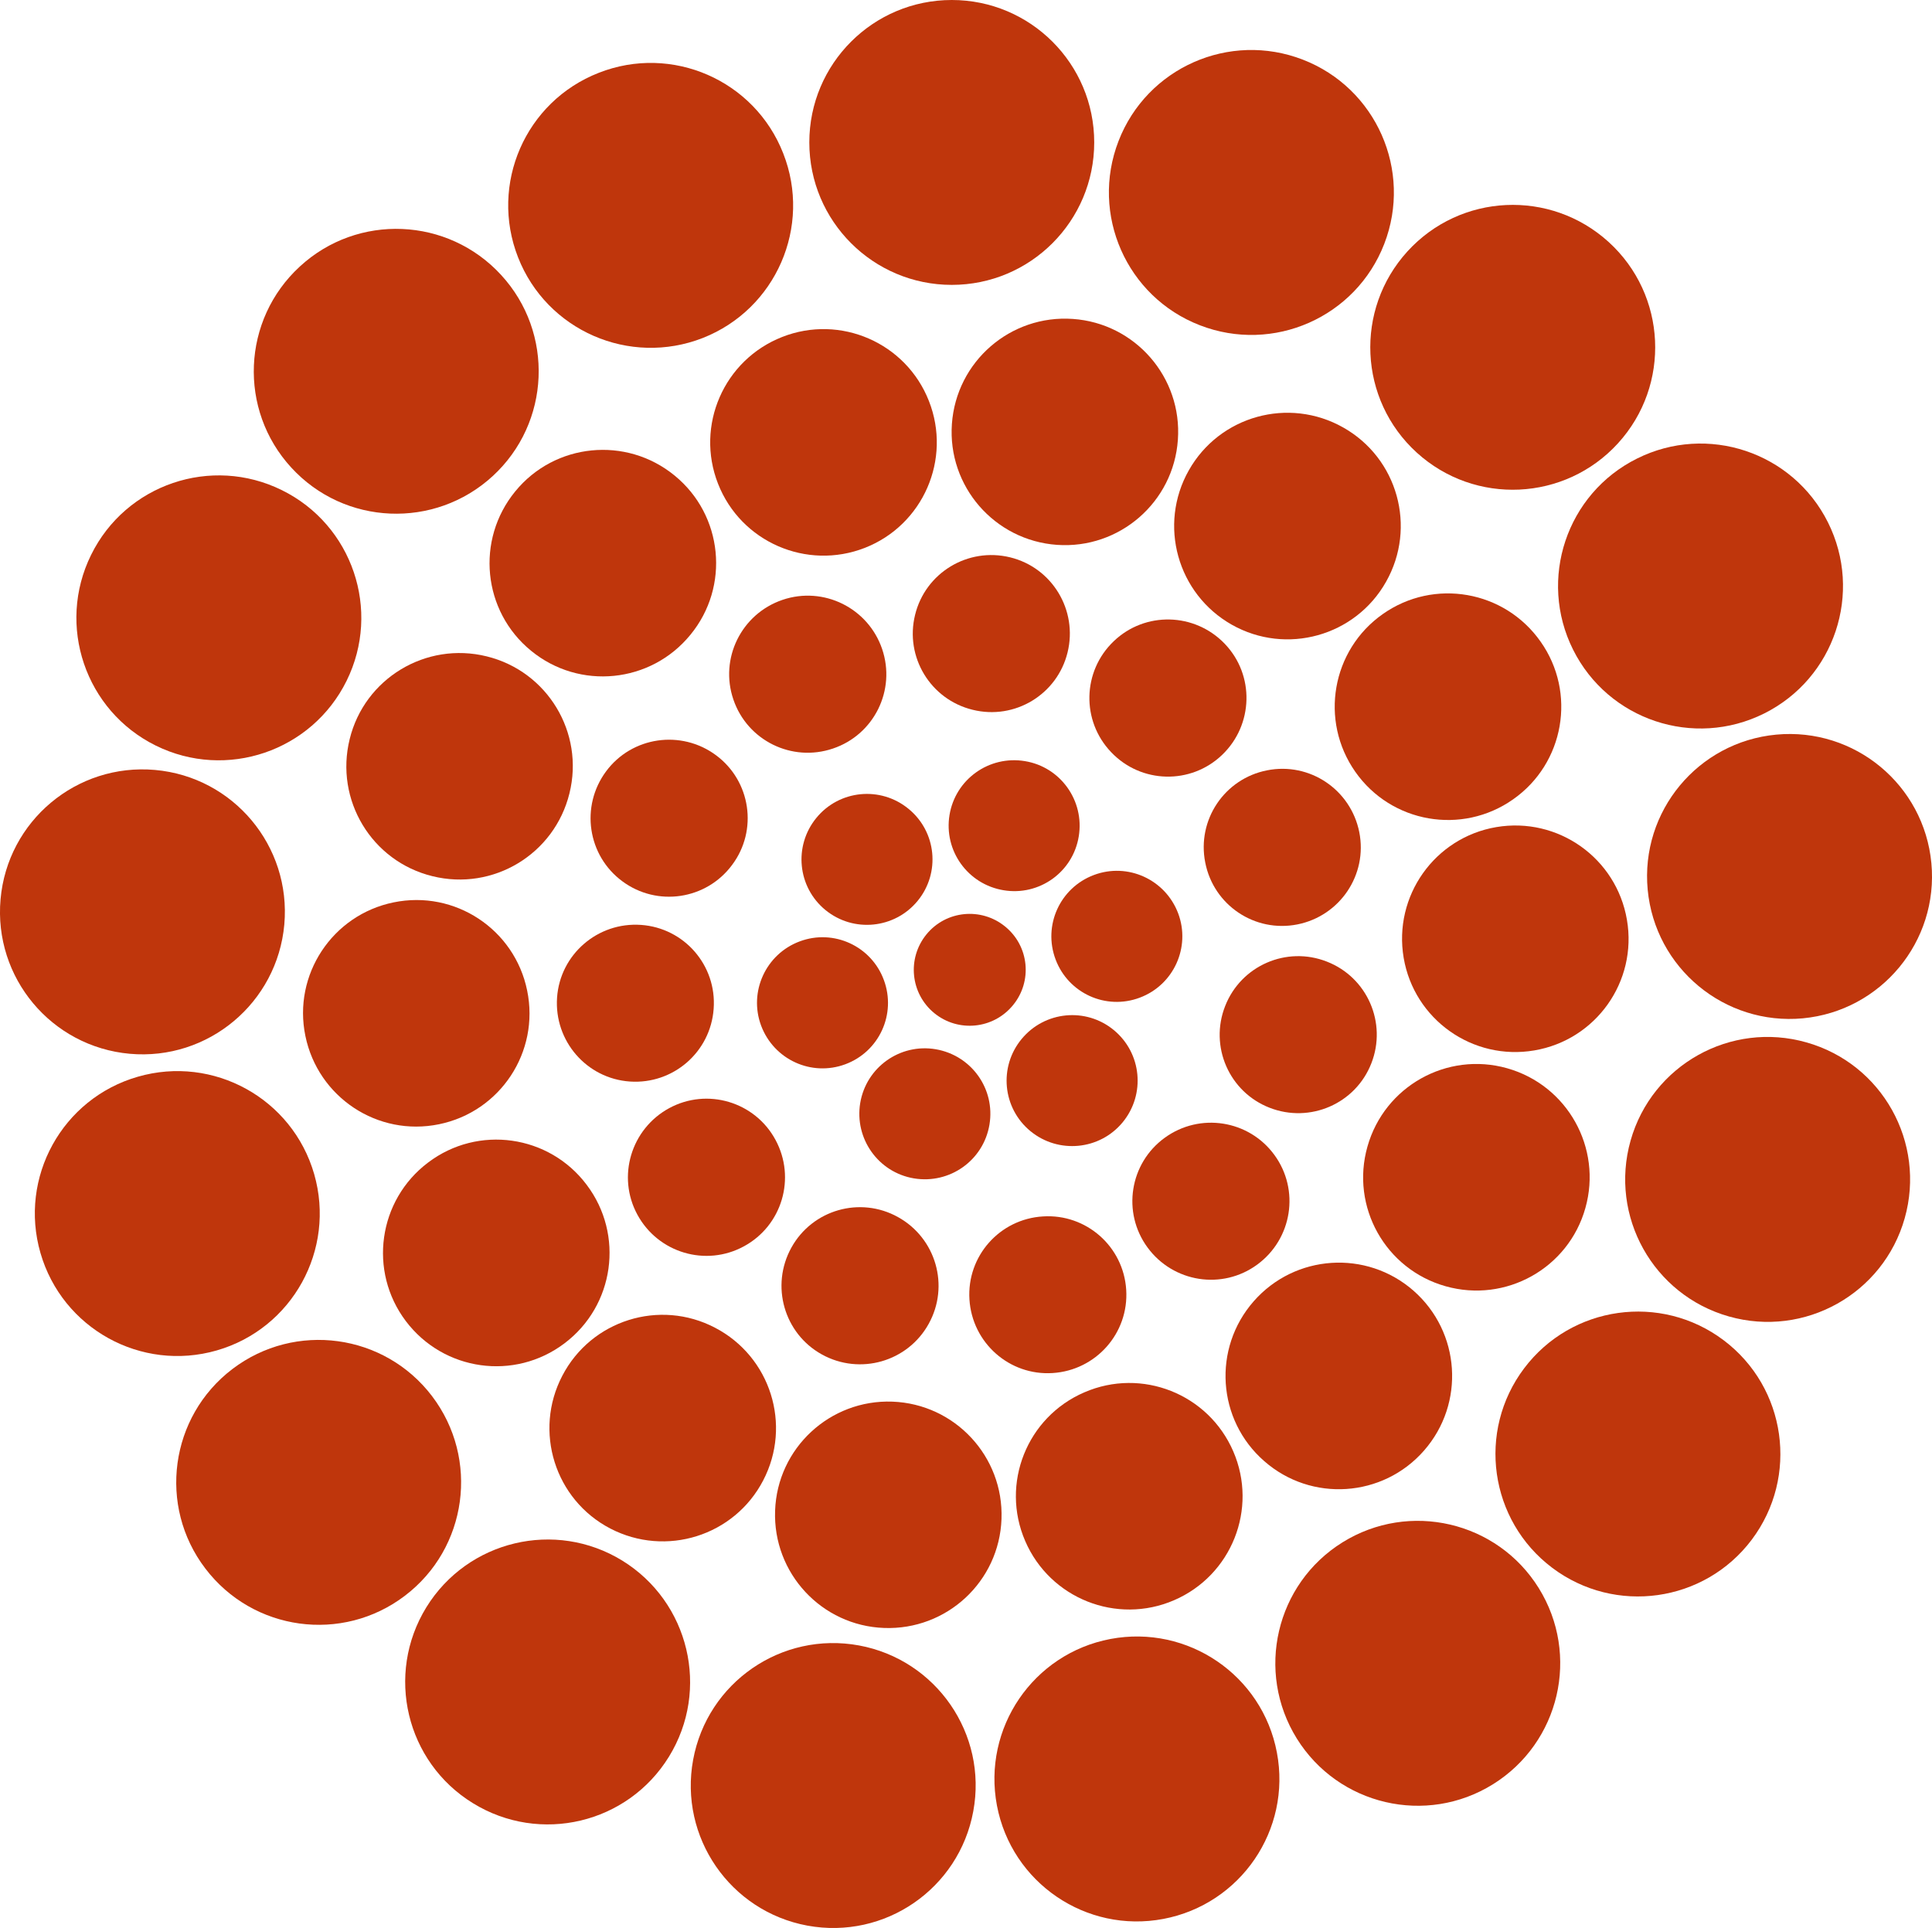
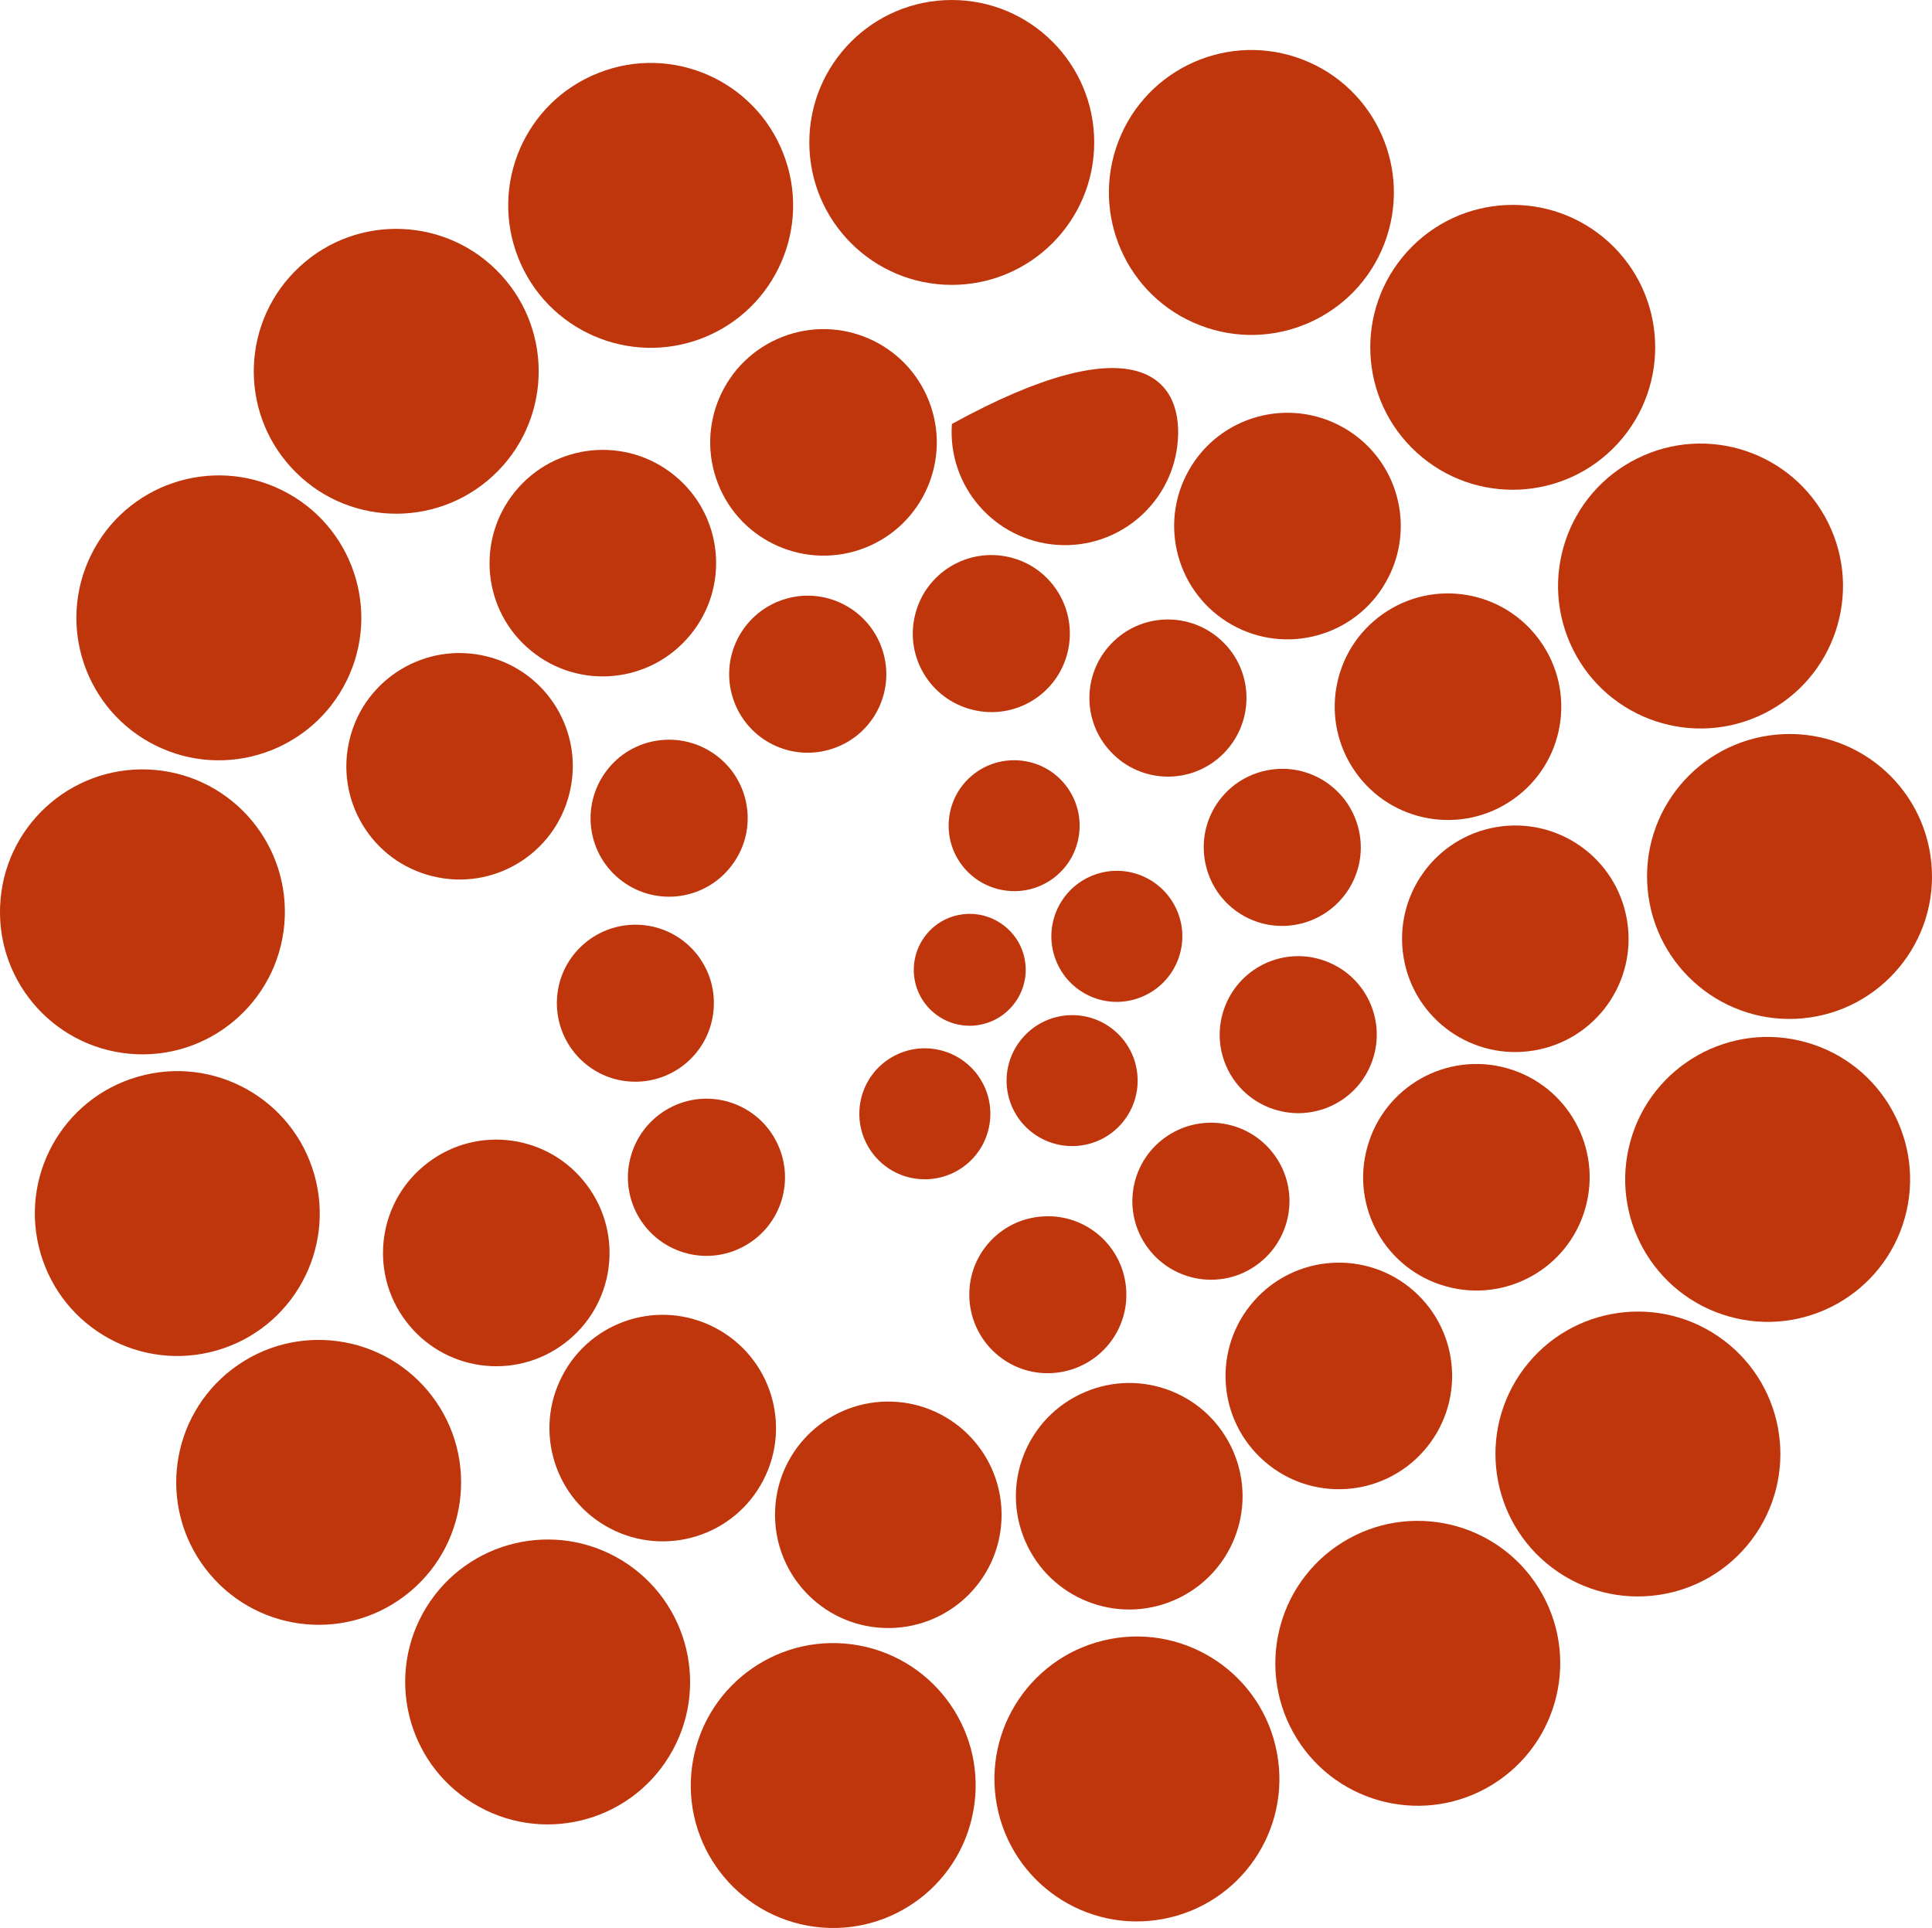
<svg xmlns="http://www.w3.org/2000/svg" version="1.1" id="Capa_1" x="0px" y="0px" width="59.119px" height="59px" viewBox="0 0 59.119 59" enable-background="new 0 0 59.119 59" xml:space="preserve">
  <g>
    <path fill="#BF360C" d="M33.483,4.358c0,2.408-1.951,4.36-4.359,4.36c-2.407,0-4.359-1.952-4.359-4.36   C24.765,1.951,26.717,0,29.124,0C31.532,0,33.483,1.951,33.483,4.358" />
    <path fill="#BF360C" d="M42.358,7.464c-0.869,2.246-3.395,3.361-5.641,2.49c-2.244-0.867-3.359-3.393-2.49-5.638   c0.869-2.246,3.393-3.36,5.639-2.491C42.11,2.693,43.227,5.218,42.358,7.464" />
    <path fill="#BF360C" d="M49.513,13.563c-1.621,1.78-4.378,1.909-6.16,0.288c-1.779-1.619-1.907-4.377-0.285-6.158   c1.621-1.779,4.375-1.908,6.157-0.287C51.004,9.025,51.134,11.782,49.513,13.563" />
    <path fill="#BF360C" d="M53.983,21.834c-2.155,1.075-4.773,0.2-5.848-1.955c-1.074-2.153-0.2-4.771,1.955-5.845   c2.154-1.076,4.77-0.202,5.846,1.953C57.011,18.142,56.137,20.759,53.983,21.834" />
    <path fill="#BF360C" d="M55.167,31.163c-2.397,0.223-4.522-1.539-4.748-3.937c-0.225-2.395,1.536-4.52,3.934-4.745   c2.397-0.224,4.521,1.535,4.747,3.933C59.325,28.81,57.563,30.936,55.167,31.163" />
    <path fill="#BF360C" d="M52.903,40.286c-2.316-0.656-3.663-3.064-3.007-5.383c0.655-2.314,3.065-3.662,5.38-3.004   c2.317,0.654,3.662,3.061,3.008,5.381C57.63,39.594,55.22,40.944,52.903,40.286" />
    <path fill="#BF360C" d="M47.499,47.979c-1.924-1.449-2.31-4.18-0.861-6.105c1.447-1.922,4.18-2.309,6.104-0.861   c1.923,1.447,2.309,4.178,0.861,6.105C52.157,49.04,49.424,49.426,47.499,47.979" />
    <path fill="#BF360C" d="M39.683,53.204c-1.271-2.047-0.646-4.734,1.399-6.006c2.044-1.27,4.733-0.643,6.003,1.4   c1.271,2.045,0.645,4.73-1.4,6.004C43.642,55.874,40.954,55.247,39.683,53.204" />
    <path fill="#BF360C" d="M30.506,55.252c-0.447-2.367,1.106-4.648,3.474-5.096c2.365-0.445,4.646,1.107,5.093,3.475   c0.448,2.365-1.106,4.643-3.474,5.092C33.236,59.172,30.955,57.618,30.506,55.252" />
    <path fill="#BF360C" d="M21.21,53.852c0.436-2.369,2.708-3.934,5.076-3.498c2.367,0.438,3.935,2.711,3.496,5.076   c-0.436,2.369-2.707,3.934-5.076,3.498C22.341,58.491,20.774,56.219,21.21,53.852" />
    <path fill="#BF360C" d="M13.045,49.188c1.263-2.049,3.946-2.691,5.997-1.43c2.049,1.264,2.691,3.949,1.428,6   c-1.262,2.049-3.944,2.688-5.997,1.424C12.424,53.924,11.784,51.241,13.045,49.188" />
    <path fill="#BF360C" d="M7.114,41.893c1.918-1.457,4.651-1.084,6.107,0.832c1.456,1.918,1.086,4.652-0.832,6.109   c-1.916,1.457-4.648,1.084-6.107-0.836C4.825,46.086,5.196,43.35,7.114,41.893" />
    <path fill="#BF360C" d="M4.218,32.95c2.313-0.668,4.729,0.666,5.396,2.98c0.665,2.314-0.669,4.73-2.981,5.396   c-2.314,0.666-4.727-0.67-5.395-2.982S1.903,33.616,4.218,32.95" />
    <path fill="#BF360C" d="M4.745,23.562c2.397,0.213,4.168,2.329,3.955,4.729c-0.215,2.398-2.332,4.171-4.728,3.957   c-2.399-0.215-4.169-2.329-3.955-4.73C0.229,25.121,2.345,23.349,4.745,23.562" />
    <path fill="#BF360C" d="M8.624,14.999c2.16,1.063,3.047,3.677,1.982,5.835c-1.066,2.159-3.68,3.048-5.838,1.983   c-2.158-1.065-3.045-3.678-1.98-5.837C3.85,14.821,6.464,13.933,8.624,14.999" />
    <path fill="#BF360C" d="M15.333,8.413c1.63,1.771,1.515,4.529-0.258,6.158c-1.773,1.628-4.532,1.514-6.16-0.26   C7.286,12.54,7.402,9.784,9.177,8.154C10.945,6.524,13.704,6.64,15.333,8.413" />
    <path fill="#BF360C" d="M23.966,4.692c0.882,2.24-0.221,4.77-2.461,5.651c-2.243,0.877-4.773-0.226-5.652-2.466   c-0.879-2.242,0.223-4.77,2.467-5.648C20.558,1.347,23.089,2.451,23.966,4.692" />
    <path fill="#BF360C" d="M28.425,12.272c0.701,1.78-0.177,3.794-1.959,4.493c-1.783,0.697-3.795-0.179-4.494-1.961   c-0.699-1.781,0.178-3.791,1.962-4.492C25.714,9.612,27.727,10.49,28.425,12.272" />
-     <path fill="#BF360C" d="M36.043,13.458c-0.131,1.909-1.788,3.35-3.699,3.216c-1.911-0.136-3.351-1.791-3.216-3.7   s1.789-3.348,3.701-3.214C34.737,9.892,36.179,11.548,36.043,13.458" />
+     <path fill="#BF360C" d="M36.043,13.458c-0.131,1.909-1.788,3.35-3.699,3.216c-1.911-0.136-3.351-1.791-3.216-3.7   C34.737,9.892,36.179,11.548,36.043,13.458" />
    <path fill="#BF360C" d="M42.414,17.802c-0.938,1.668-3.056,2.257-4.722,1.315c-1.667-0.944-2.256-3.058-1.315-4.723   c0.941-1.669,3.056-2.255,4.724-1.313C42.769,14.02,43.357,16.134,42.414,17.802" />
    <path fill="#BF360C" d="M46.302,24.461c-1.565,1.103-3.729,0.727-4.829-0.841c-1.101-1.568-0.724-3.73,0.841-4.829   c1.566-1.103,3.727-0.724,4.828,0.844C48.246,21.198,47.869,23.362,46.302,24.461" />
    <path fill="#BF360C" d="M46.95,32.145c-1.887,0.322-3.678-0.947-3.998-2.834c-0.32-1.888,0.947-3.679,2.834-4   c1.888-0.32,3.676,0.946,3.998,2.837C50.108,30.034,48.839,31.825,46.95,32.145" />
    <path fill="#BF360C" d="M44.236,39.362c-1.843-0.518-2.915-2.434-2.392-4.275c0.52-1.844,2.434-2.916,4.275-2.396   c1.844,0.521,2.914,2.436,2.393,4.279C47.995,38.811,46.079,39.883,44.236,39.362" />
    <path fill="#BF360C" d="M38.685,44.713c-1.443-1.26-1.587-3.449-0.322-4.891c1.262-1.439,3.449-1.586,4.89-0.324   c1.44,1.264,1.585,3.451,0.322,4.893C42.315,45.831,40.124,45.977,38.685,44.713" />
    <path fill="#BF360C" d="M31.372,47.161c-0.762-1.758,0.051-3.797,1.81-4.553c1.759-0.762,3.796,0.049,4.556,1.807   s-0.051,3.795-1.811,4.555C34.171,49.729,32.131,48.918,31.372,47.161" />
    <path fill="#BF360C" d="M23.718,46.229c0.067-1.912,1.678-3.406,3.59-3.336c1.914,0.072,3.407,1.678,3.338,3.59   c-0.068,1.916-1.676,3.406-3.592,3.336C25.142,49.75,23.648,48.143,23.718,46.229" />
    <path fill="#BF360C" d="M17.206,42.102c0.883-1.701,2.979-2.359,4.674-1.471c1.699,0.885,2.358,2.977,1.473,4.674   c-0.884,1.699-2.977,2.355-4.678,1.471C16.978,45.893,16.321,43.799,17.206,42.102" />
    <path fill="#BF360C" d="M13.101,35.575c1.526-1.156,3.7-0.85,4.851,0.682c1.154,1.527,0.851,3.699-0.679,4.852   c-1.528,1.156-3.699,0.85-4.854-0.68C11.265,38.901,11.571,36.727,13.101,35.575" />
-     <path fill="#BF360C" d="M12.042,27.615c1.877-0.388,3.707,0.823,4.089,2.698c0.387,1.876-0.82,3.707-2.696,4.091   c-1.877,0.387-3.704-0.824-4.09-2.701C8.957,29.83,10.168,27.999,12.042,27.615" />
    <path fill="#BF360C" d="M14.892,20.086c1.861,0.456,2.995,2.336,2.533,4.193c-0.458,1.861-2.334,2.995-4.193,2.534   c-1.86-0.455-2.991-2.333-2.532-4.194C11.154,20.761,13.034,19.627,14.892,20.086" />
    <path fill="#BF360C" d="M20.642,14.552c1.484,1.211,1.7,3.396,0.484,4.874c-1.212,1.484-3.394,1.703-4.875,0.489   c-1.484-1.211-1.699-3.394-0.485-4.877C16.976,13.555,19.161,13.339,20.642,14.552" />
    <path fill="#BF360C" d="M26.993,19.861c0.428,1.257-0.245,2.622-1.505,3.046c-1.257,0.427-2.621-0.245-3.047-1.502   c-0.429-1.257,0.246-2.62,1.503-3.048C25.2,17.929,26.565,18.604,26.993,19.861" />
    <path fill="#BF360C" d="M32.668,19.963c-0.314,1.29-1.616,2.078-2.905,1.758c-1.291-0.315-2.079-1.615-1.762-2.903   c0.314-1.291,1.616-2.077,2.906-1.763C32.196,17.368,32.984,18.673,32.668,19.963" />
    <path fill="#BF360C" d="M37.397,23.101c-0.958,0.918-2.48,0.882-3.395-0.082c-0.92-0.96-0.882-2.479,0.077-3.395   c0.958-0.92,2.479-0.881,3.397,0.076C38.396,20.658,38.357,22.182,37.397,23.101" />
    <path fill="#BF360C" d="M39.7,28.289c-1.305,0.259-2.566-0.59-2.82-1.895c-0.258-1.304,0.589-2.564,1.891-2.82   c1.304-0.26,2.563,0.589,2.823,1.892C41.853,26.768,41.003,28.03,39.7,28.289" />
    <path fill="#BF360C" d="M38.849,33.899c-1.237-0.48-1.847-1.877-1.359-3.113c0.484-1.236,1.877-1.844,3.111-1.359   c1.238,0.481,1.846,1.876,1.362,3.113C41.481,33.776,40.086,34.383,38.849,33.899" />
    <path fill="#BF360C" d="M35.112,38.172c-0.783-1.07-0.547-2.574,0.529-3.354c1.074-0.781,2.574-0.545,3.355,0.525   c0.784,1.072,0.545,2.574-0.526,3.357C37.4,39.485,35.897,39.247,35.112,38.172" />
    <path fill="#BF360C" d="M29.665,39.768c-0.085-1.326,0.924-2.465,2.252-2.543c1.324-0.084,2.463,0.922,2.545,2.246   c0.084,1.326-0.925,2.463-2.25,2.547C30.888,42.104,29.749,41.094,29.665,39.768" />
-     <path fill="#BF360C" d="M24.216,38.18c0.642-1.162,2.105-1.58,3.264-0.934c1.162,0.645,1.582,2.105,0.938,3.266   c-0.642,1.162-2.104,1.58-3.267,0.938C23.99,40.809,23.572,39.344,24.216,38.18" />
    <path fill="#BF360C" d="M20.475,33.913c1.165-0.633,2.625-0.199,3.255,0.969c0.633,1.17,0.201,2.625-0.966,3.258   c-1.166,0.635-2.624,0.201-3.259-0.967C18.871,36.008,19.308,34.549,20.475,33.913" />
    <path fill="#BF360C" d="M19.615,28.304c1.324,0.092,2.321,1.241,2.223,2.566c-0.094,1.326-1.241,2.318-2.564,2.227   c-1.325-0.092-2.319-1.242-2.228-2.568C17.137,29.208,18.289,28.211,19.615,28.304" />
    <path fill="#BF360C" d="M21.909,23.111c1.066,0.789,1.289,2.296,0.493,3.358c-0.792,1.068-2.296,1.289-3.36,0.499   c-1.068-0.79-1.287-2.295-0.496-3.363C19.333,22.541,20.84,22.32,21.909,23.111" />
-     <path fill="#BF360C" d="M27.798,24.75c0.86,0.7,0.984,1.962,0.282,2.818c-0.702,0.855-1.962,0.982-2.82,0.282   c-0.857-0.7-0.982-1.962-0.28-2.82C25.679,24.173,26.942,24.048,27.798,24.75" />
    <path fill="#BF360C" d="M33.01,25.594c-0.177,1.095-1.21,1.832-2.302,1.649c-1.094-0.181-1.832-1.208-1.653-2.302   c0.18-1.093,1.21-1.83,2.306-1.649C32.451,23.469,33.189,24.502,33.01,25.594" />
    <path fill="#BF360C" d="M34.878,30.53c-1.037,0.392-2.19-0.134-2.578-1.171c-0.389-1.038,0.133-2.19,1.17-2.581   s2.189,0.134,2.582,1.173C36.44,28.986,35.914,30.142,34.878,30.53" />
    <path fill="#BF360C" d="M31.532,34.616c-0.857-0.705-0.976-1.967-0.271-2.82c0.705-0.854,1.965-0.978,2.82-0.275   c0.856,0.705,0.977,1.967,0.272,2.824C33.649,35.198,32.387,35.317,31.532,34.616" />
    <path fill="#BF360C" d="M26.323,33.752c0.184-1.094,1.218-1.828,2.309-1.643c1.092,0.186,1.829,1.213,1.645,2.309   c-0.184,1.094-1.215,1.824-2.31,1.643C26.876,35.879,26.141,34.844,26.323,33.752" />
-     <path fill="#BF360C" d="M24.472,28.808c1.04-0.388,2.191,0.145,2.574,1.182c0.386,1.039-0.139,2.191-1.178,2.578   c-1.04,0.387-2.189-0.143-2.578-1.182C22.904,30.349,23.435,29.194,24.472,28.808" />
    <path fill="#BF360C" d="M30.757,28.354c0.736,0.598,0.841,1.678,0.24,2.407c-0.6,0.733-1.676,0.84-2.408,0.243   c-0.732-0.6-0.838-1.676-0.24-2.41C28.947,27.861,30.026,27.756,30.757,28.354" />
  </g>
</svg>